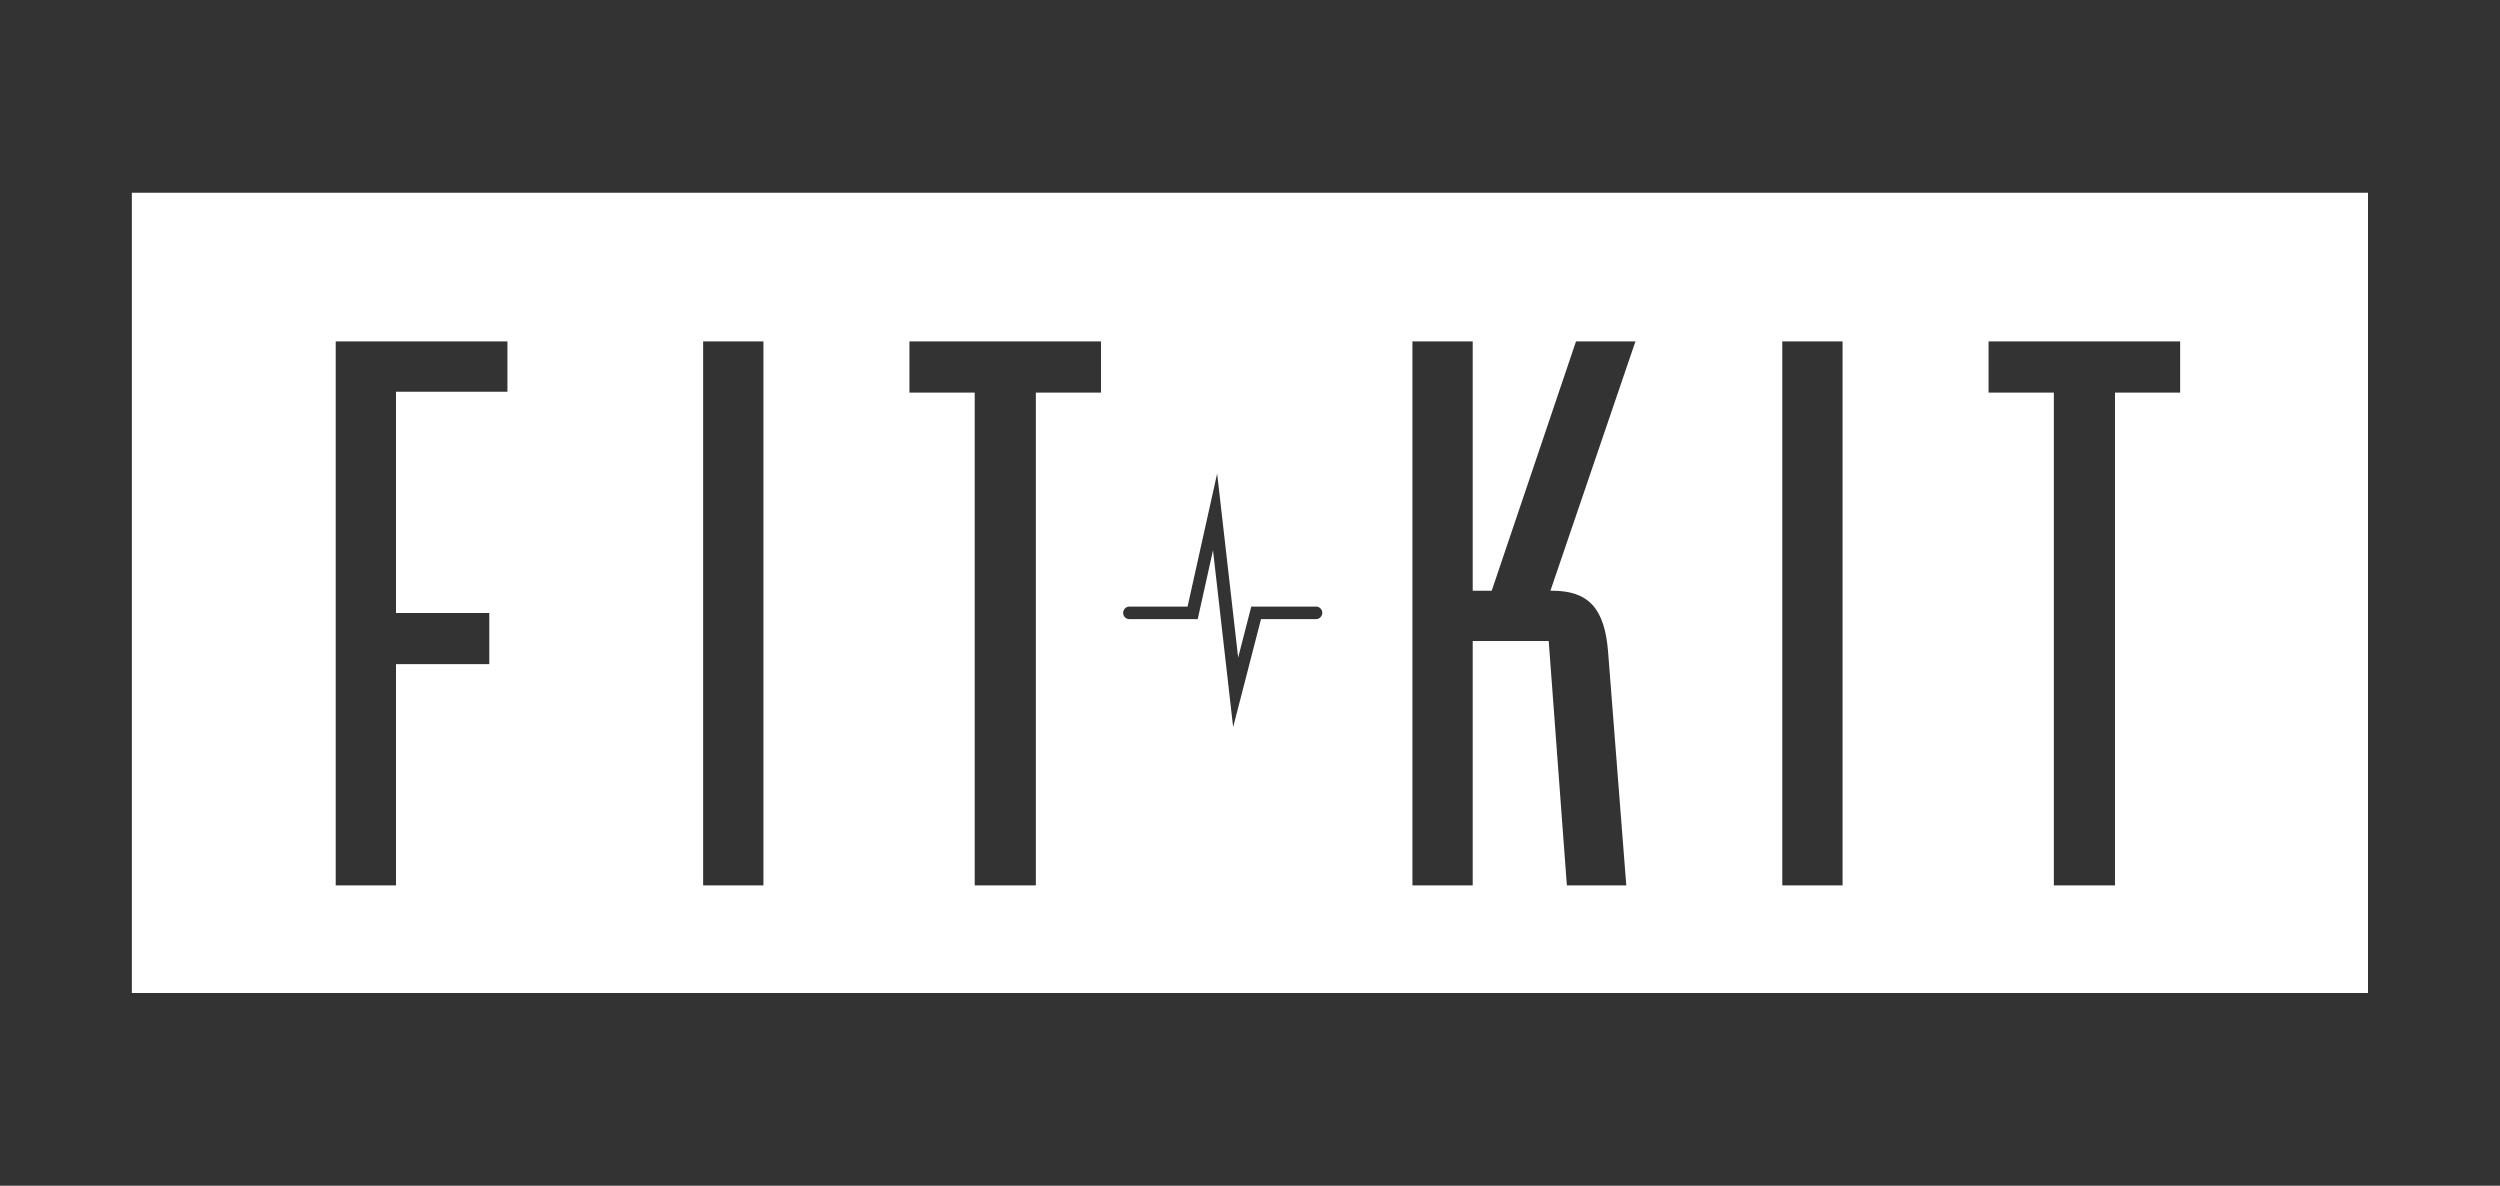
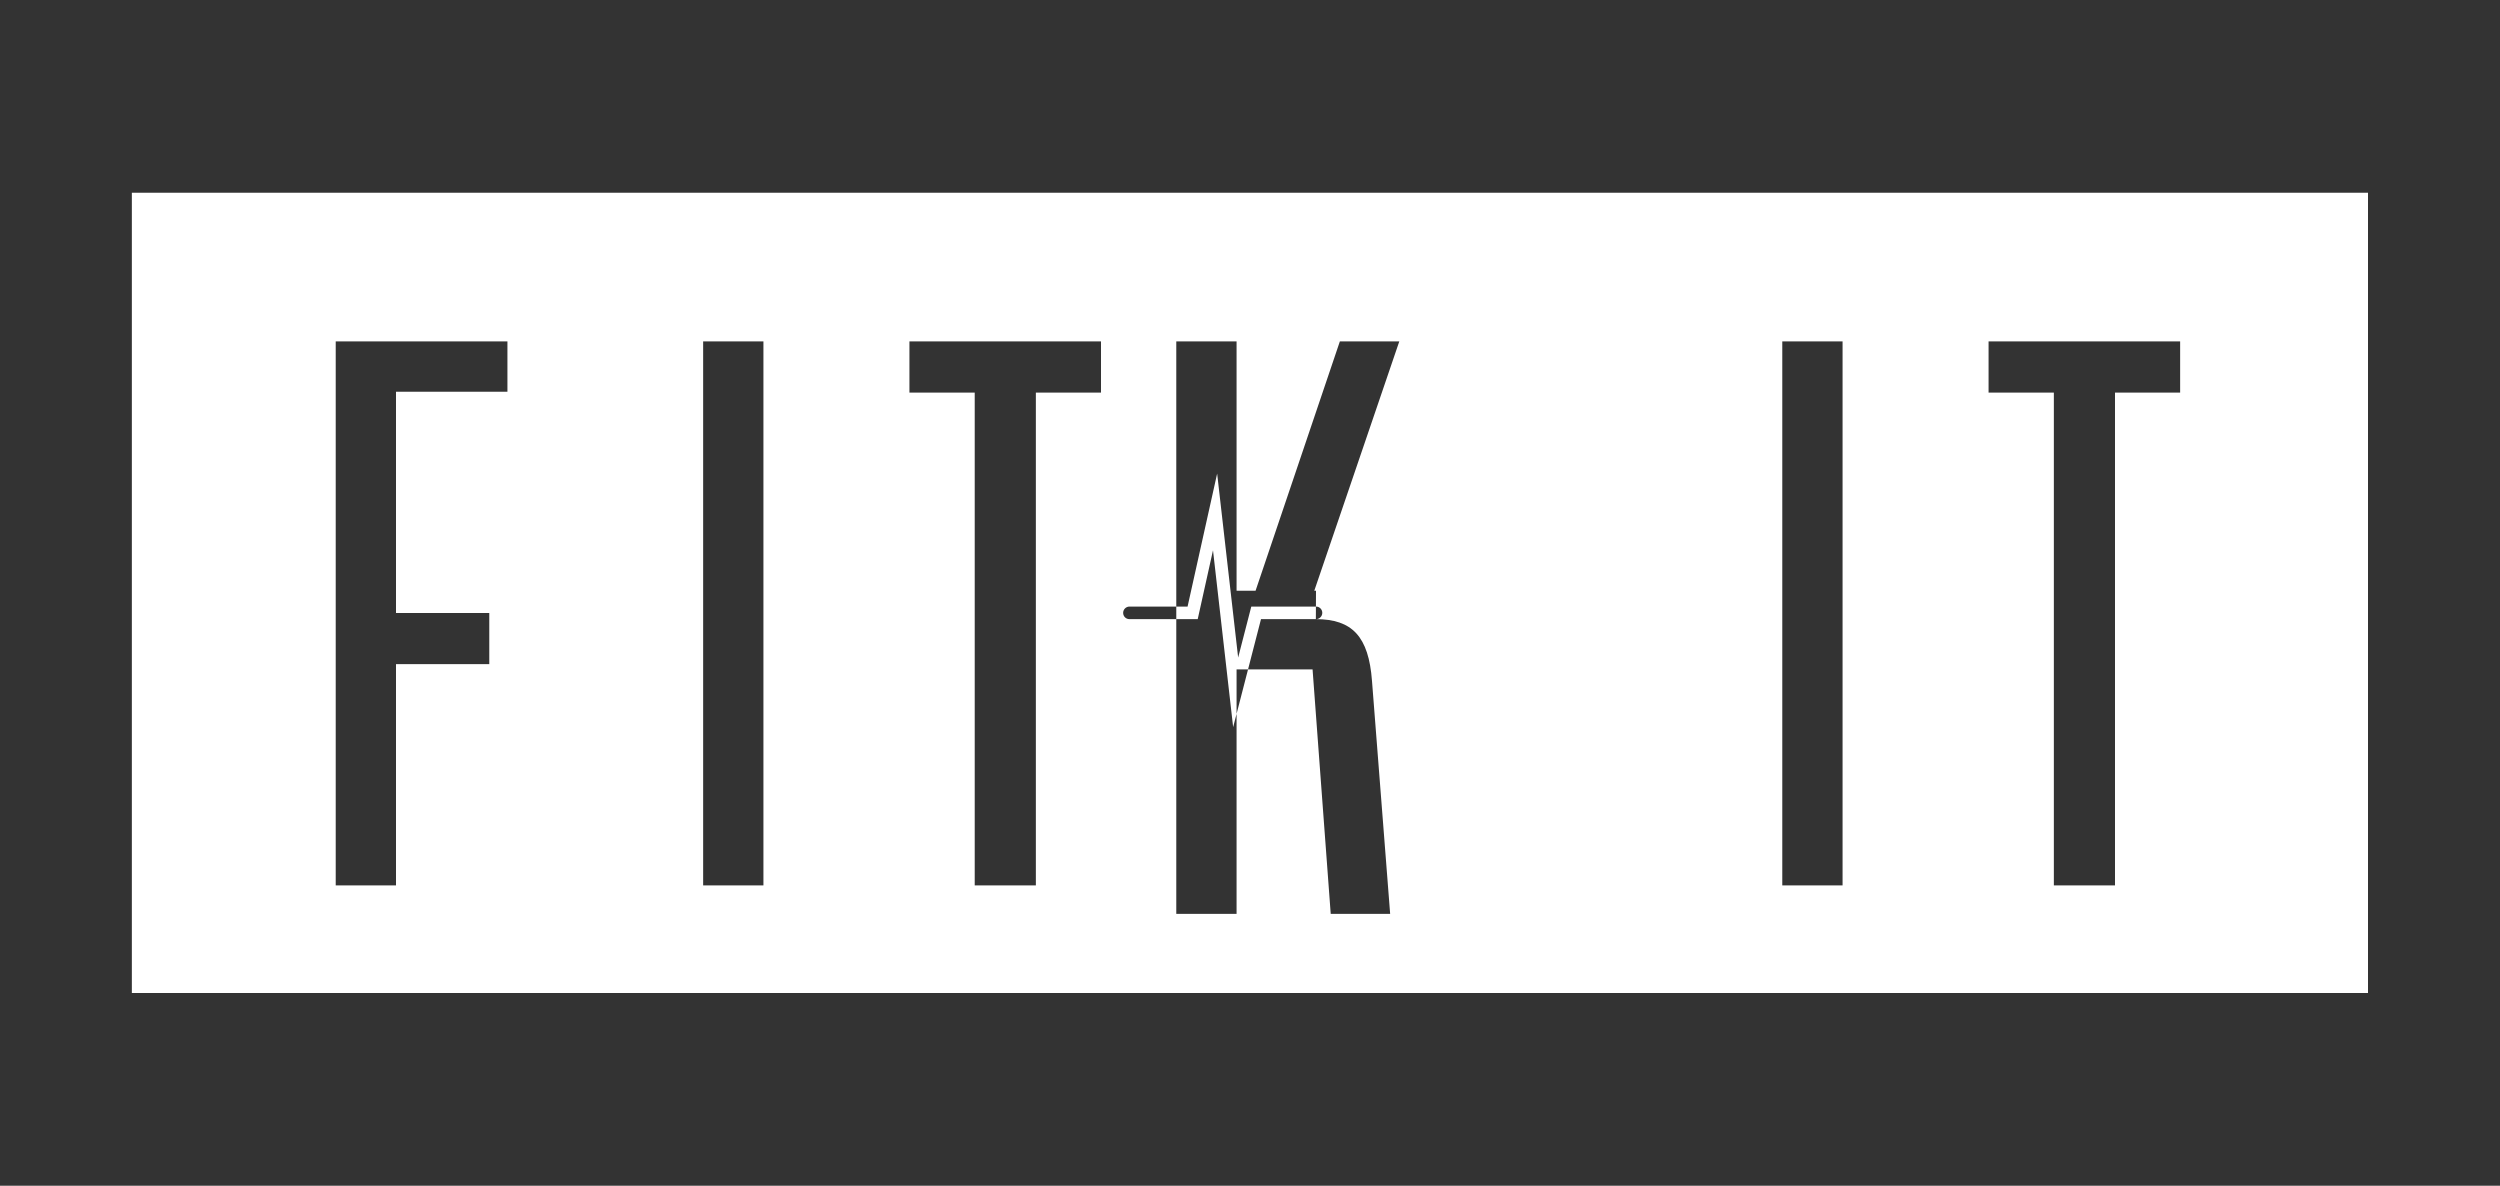
<svg xmlns="http://www.w3.org/2000/svg" id="Layer_1" data-name="Layer 1" width="175" height="83" viewBox="0 0 175 83">
  <rect x="0" y="0" width="175" height="83" fill="#333333" stroke="none" />
  <defs>
    <style>
      .cls-1 {
        fill: #fff;
        stroke-width: 0px;
      }
    </style>
  </defs>
-   <path class="cls-1" d="M9.23,13.49v56.02h156.53V13.49H9.23ZM35.52,27.42h-7.8v15.49h6.53v3.58h-6.53v15.49h-4.22V23.9h12.02v3.53ZM53.44,61.98h-4.22V23.9h4.22v38.09ZM77.08,27.48h-4.57v34.5h-4.28V27.48h-4.57v-3.58h13.41v3.58ZM92.11,43.34h-3.84l-1.95,7.56-1.41-12.38-1.07,4.82h-4.78c-.25,0-.44-.2-.44-.44s.2-.44.44-.44h4.07l2.07-9.31,1.47,12.88.92-3.57h4.53c.25,0,.44.2.44.44s-.2.44-.44.44ZM108.64,41.35c2.54,0,3.7,1.21,3.93,4.33l1.27,16.3h-4.16l-1.27-17.11h-5.32v17.11h-4.22V23.9h4.22v17.45h1.33l5.9-17.45h4.16l-5.95,17.45h.12ZM128.98,61.98h-4.22V23.9h4.22v38.09ZM152.62,27.48h-4.57v34.5h-4.28V27.48h-4.57v-3.58h13.41v3.58Z" />
+   <path class="cls-1" d="M9.23,13.49v56.02h156.53V13.49H9.23ZM35.52,27.42h-7.8v15.49h6.53v3.58h-6.53v15.49h-4.22V23.9h12.02v3.53ZM53.44,61.98h-4.22V23.9h4.22v38.09ZM77.08,27.48h-4.57v34.5h-4.28V27.48h-4.57v-3.58h13.41v3.58ZM92.11,43.34h-3.84l-1.95,7.56-1.41-12.38-1.07,4.82h-4.78c-.25,0-.44-.2-.44-.44s.2-.44.44-.44h4.07l2.07-9.31,1.47,12.88.92-3.57h4.53c.25,0,.44.2.44.44s-.2.44-.44.44Zc2.54,0,3.7,1.21,3.93,4.33l1.27,16.3h-4.16l-1.27-17.11h-5.32v17.11h-4.22V23.9h4.22v17.45h1.33l5.9-17.45h4.16l-5.95,17.45h.12ZM128.98,61.98h-4.22V23.9h4.22v38.09ZM152.62,27.48h-4.57v34.5h-4.28V27.48h-4.57v-3.58h13.41v3.58Z" />
</svg>